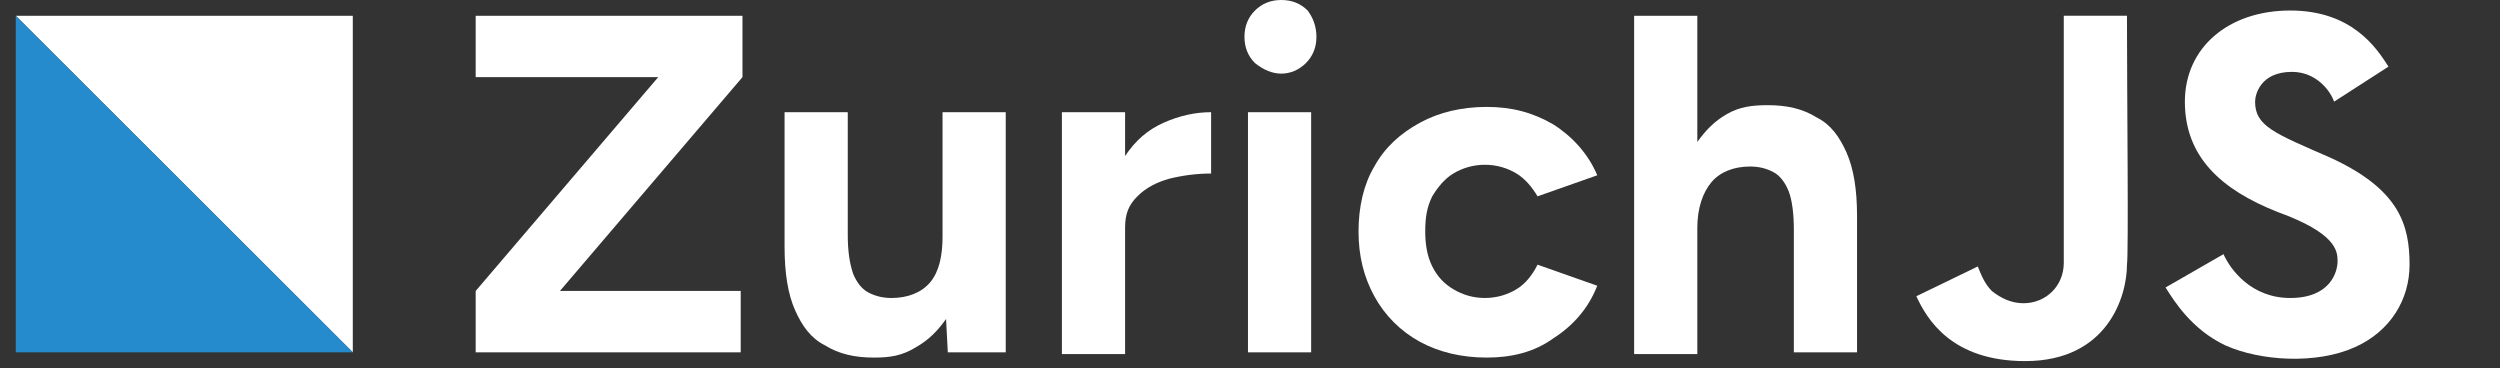
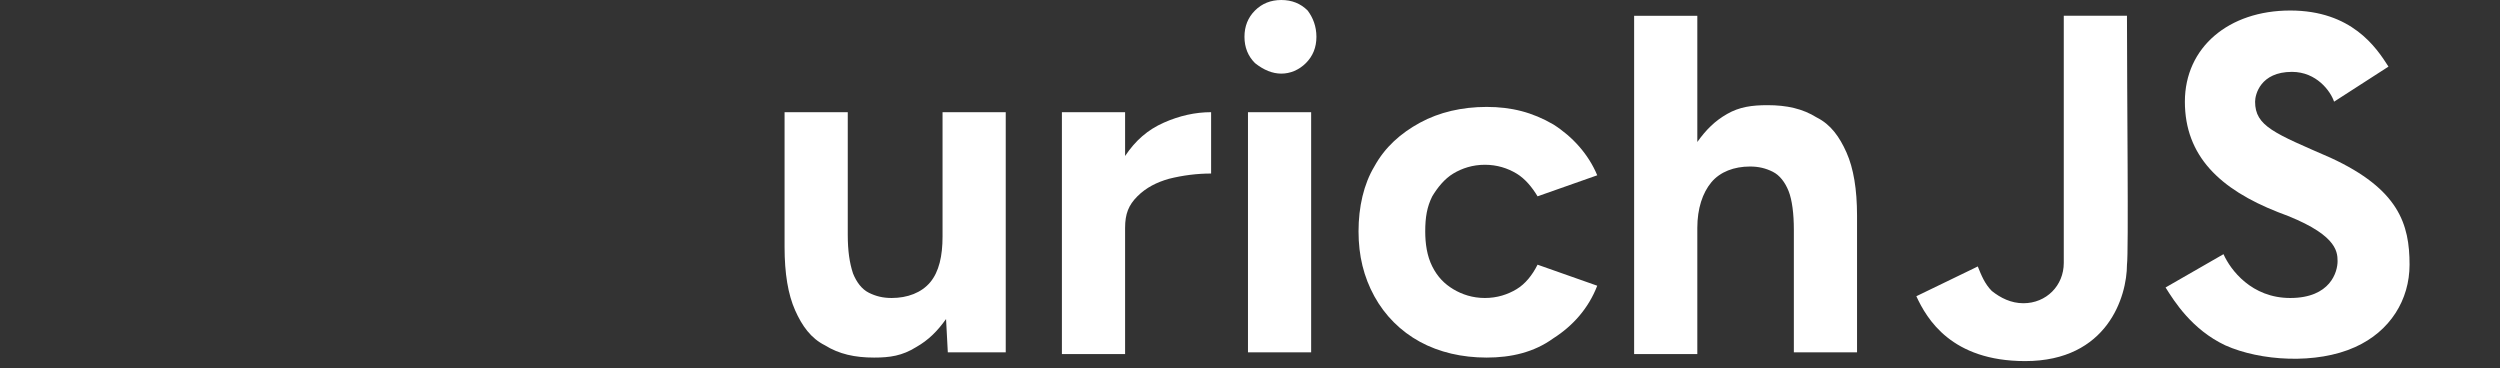
<svg xmlns="http://www.w3.org/2000/svg" width="163" height="24" viewBox="0 0 163 24" fill="none">
  <rect x="0" y="0" width="163" height="24" fill="#333333" stroke="none" />
-   <path d="M31.014 22.971V18.971L42.916 5.029H31.014V1.029H48.409V5.029L36.507 18.971H48.294V22.971H31.014Z" fill="white" />
  <path d="M56.991 23.314C55.732 23.314 54.702 23.086 53.786 22.514C52.871 22.057 52.299 21.257 51.841 20.229C51.383 19.2 51.154 17.829 51.154 16.114V7.314H55.274V15.314C55.274 16.343 55.389 17.143 55.617 17.829C55.846 18.4 56.19 18.857 56.647 19.086C57.105 19.314 57.563 19.429 58.135 19.429C59.165 19.429 60.081 19.086 60.653 18.4C61.225 17.714 61.454 16.686 61.454 15.429V7.314H65.574V22.971H61.797L61.683 20.8C61.111 21.6 60.538 22.172 59.737 22.629C58.822 23.2 58.021 23.314 56.991 23.314Z" fill="white" />
  <path d="M69.236 22.971V7.314H73.356V10.171C74.043 9.143 74.844 8.457 75.874 8C76.904 7.543 77.934 7.314 78.964 7.314V11.314C78.048 11.314 77.133 11.429 76.217 11.657C75.416 11.886 74.73 12.229 74.157 12.8C73.585 13.371 73.356 13.943 73.356 14.857V23.086H69.236V22.971Z" fill="white" />
  <path d="M83.542 4.8C82.97 4.8 82.397 4.571 81.825 4.114C81.368 3.657 81.139 3.086 81.139 2.4C81.139 1.714 81.368 1.143 81.825 0.686C82.283 0.229 82.855 0 83.542 0C84.229 0 84.801 0.229 85.258 0.686C85.602 1.143 85.831 1.714 85.831 2.4C85.831 3.086 85.602 3.657 85.144 4.114C84.686 4.571 84.114 4.8 83.542 4.8ZM81.368 22.971V7.314H85.487V22.971H81.368Z" fill="white" />
  <path d="M96.93 23.314C95.328 23.314 93.84 22.971 92.582 22.286C91.323 21.6 90.293 20.571 89.606 19.314C88.919 18.057 88.576 16.686 88.576 15.086C88.576 13.486 88.919 12 89.606 10.857C90.293 9.6 91.323 8.686 92.582 8C93.84 7.314 95.328 6.971 96.93 6.971C98.532 6.971 99.906 7.314 101.279 8.114C102.538 8.914 103.568 10.057 104.14 11.429L100.249 12.8C99.906 12.229 99.448 11.657 98.876 11.314C98.304 10.971 97.617 10.743 96.816 10.743C96.015 10.743 95.328 10.971 94.756 11.314C94.184 11.657 93.726 12.229 93.383 12.8C93.039 13.486 92.925 14.171 92.925 15.086C92.925 15.886 93.039 16.686 93.383 17.371C93.726 18.057 94.184 18.514 94.756 18.857C95.328 19.2 96.015 19.429 96.816 19.429C97.617 19.429 98.304 19.2 98.876 18.857C99.448 18.514 99.906 17.943 100.249 17.257L104.14 18.629C103.568 20.114 102.538 21.257 101.279 22.057C100.02 22.971 98.532 23.314 96.93 23.314Z" fill="white" />
  <path d="M106.545 22.971V1.029H110.665V9.257C111.237 8.457 111.809 7.886 112.61 7.429C113.411 6.971 114.212 6.857 115.242 6.857C116.501 6.857 117.531 7.086 118.447 7.657C119.362 8.114 119.934 8.914 120.392 9.943C120.85 10.971 121.079 12.343 121.079 14.057V22.971H116.959V14.971C116.959 13.943 116.845 13.029 116.616 12.457C116.387 11.886 116.043 11.429 115.586 11.2C115.128 10.971 114.67 10.857 114.098 10.857C113.068 10.857 112.153 11.2 111.58 11.886C111.008 12.571 110.665 13.6 110.665 14.857V23.086H106.545V22.971Z" fill="white" />
  <path d="M138.678 1.028H134.558V17.028V17.143C134.558 18.628 133.414 19.771 131.926 19.771C131.125 19.771 130.438 19.428 129.866 18.971C129.408 18.514 129.18 17.943 128.951 17.371L128.722 17.485L124.945 19.314C125.632 20.8 127.234 23.543 132.041 23.543C137.419 23.543 138.678 19.314 138.678 17.257C138.793 16.457 138.678 6.285 138.678 1.028Z" fill="white" />
  <path d="M144.972 16.572L141.195 18.743C141.768 19.657 142.912 21.486 145.086 22.515C147.375 23.543 151.037 23.772 153.555 22.629C155.844 21.6 157.103 19.543 157.103 17.257C157.103 14.629 156.416 12.343 151.953 10.286C148.291 8.686 147.032 8.229 147.032 6.629C147.032 6.172 147.375 4.686 149.435 4.686C151.037 4.686 151.953 5.943 152.182 6.629L155.729 4.343C154.928 3.086 153.326 0.686 149.321 0.686C145.315 0.686 142.454 3.086 142.454 6.629C142.454 10.172 144.743 12.343 148.52 13.829C152.296 15.2 152.41 16.343 152.41 17.029C152.41 17.715 151.953 19.429 149.321 19.429C146.803 19.429 145.43 17.6 144.972 16.572Z" fill="white" />
-   <path d="M1.029 1.029H23.002V22.971L12.016 12L1.029 1.029Z" fill="white" />
-   <path d="M1.029 1.029L12.016 12L23.002 22.971H1.029V1.029Z" fill="#268BCC" />
</svg>